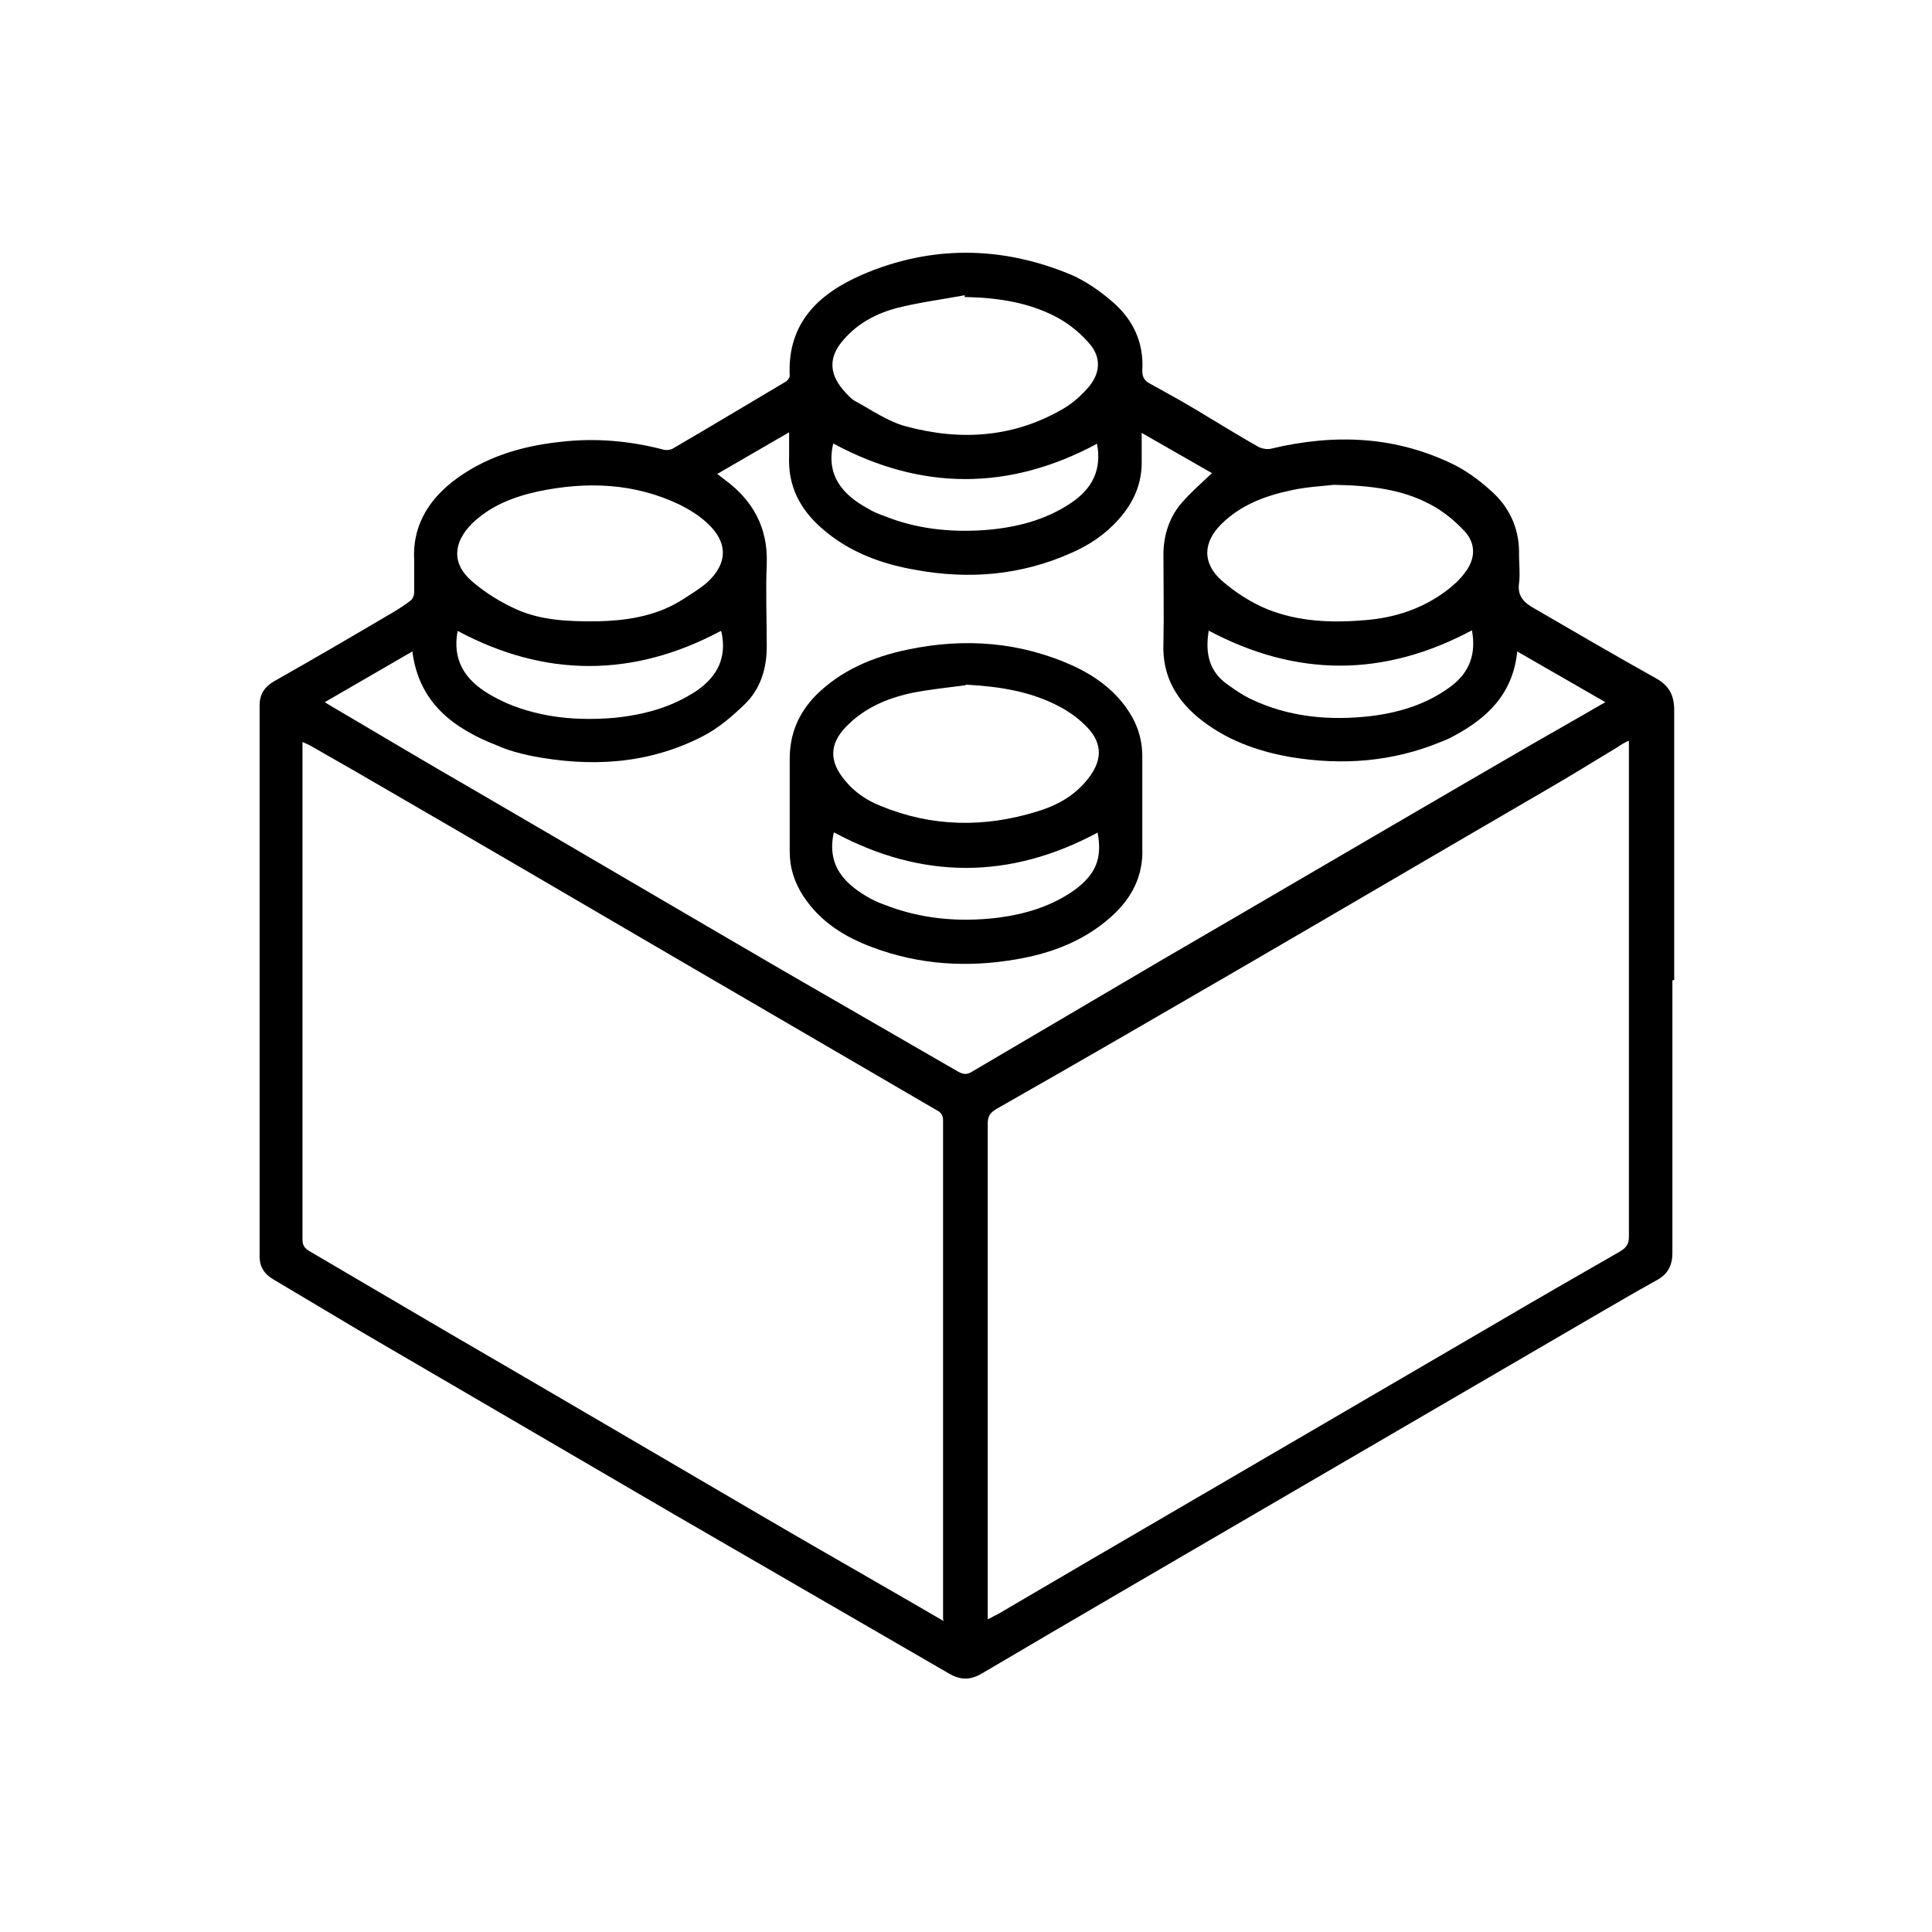
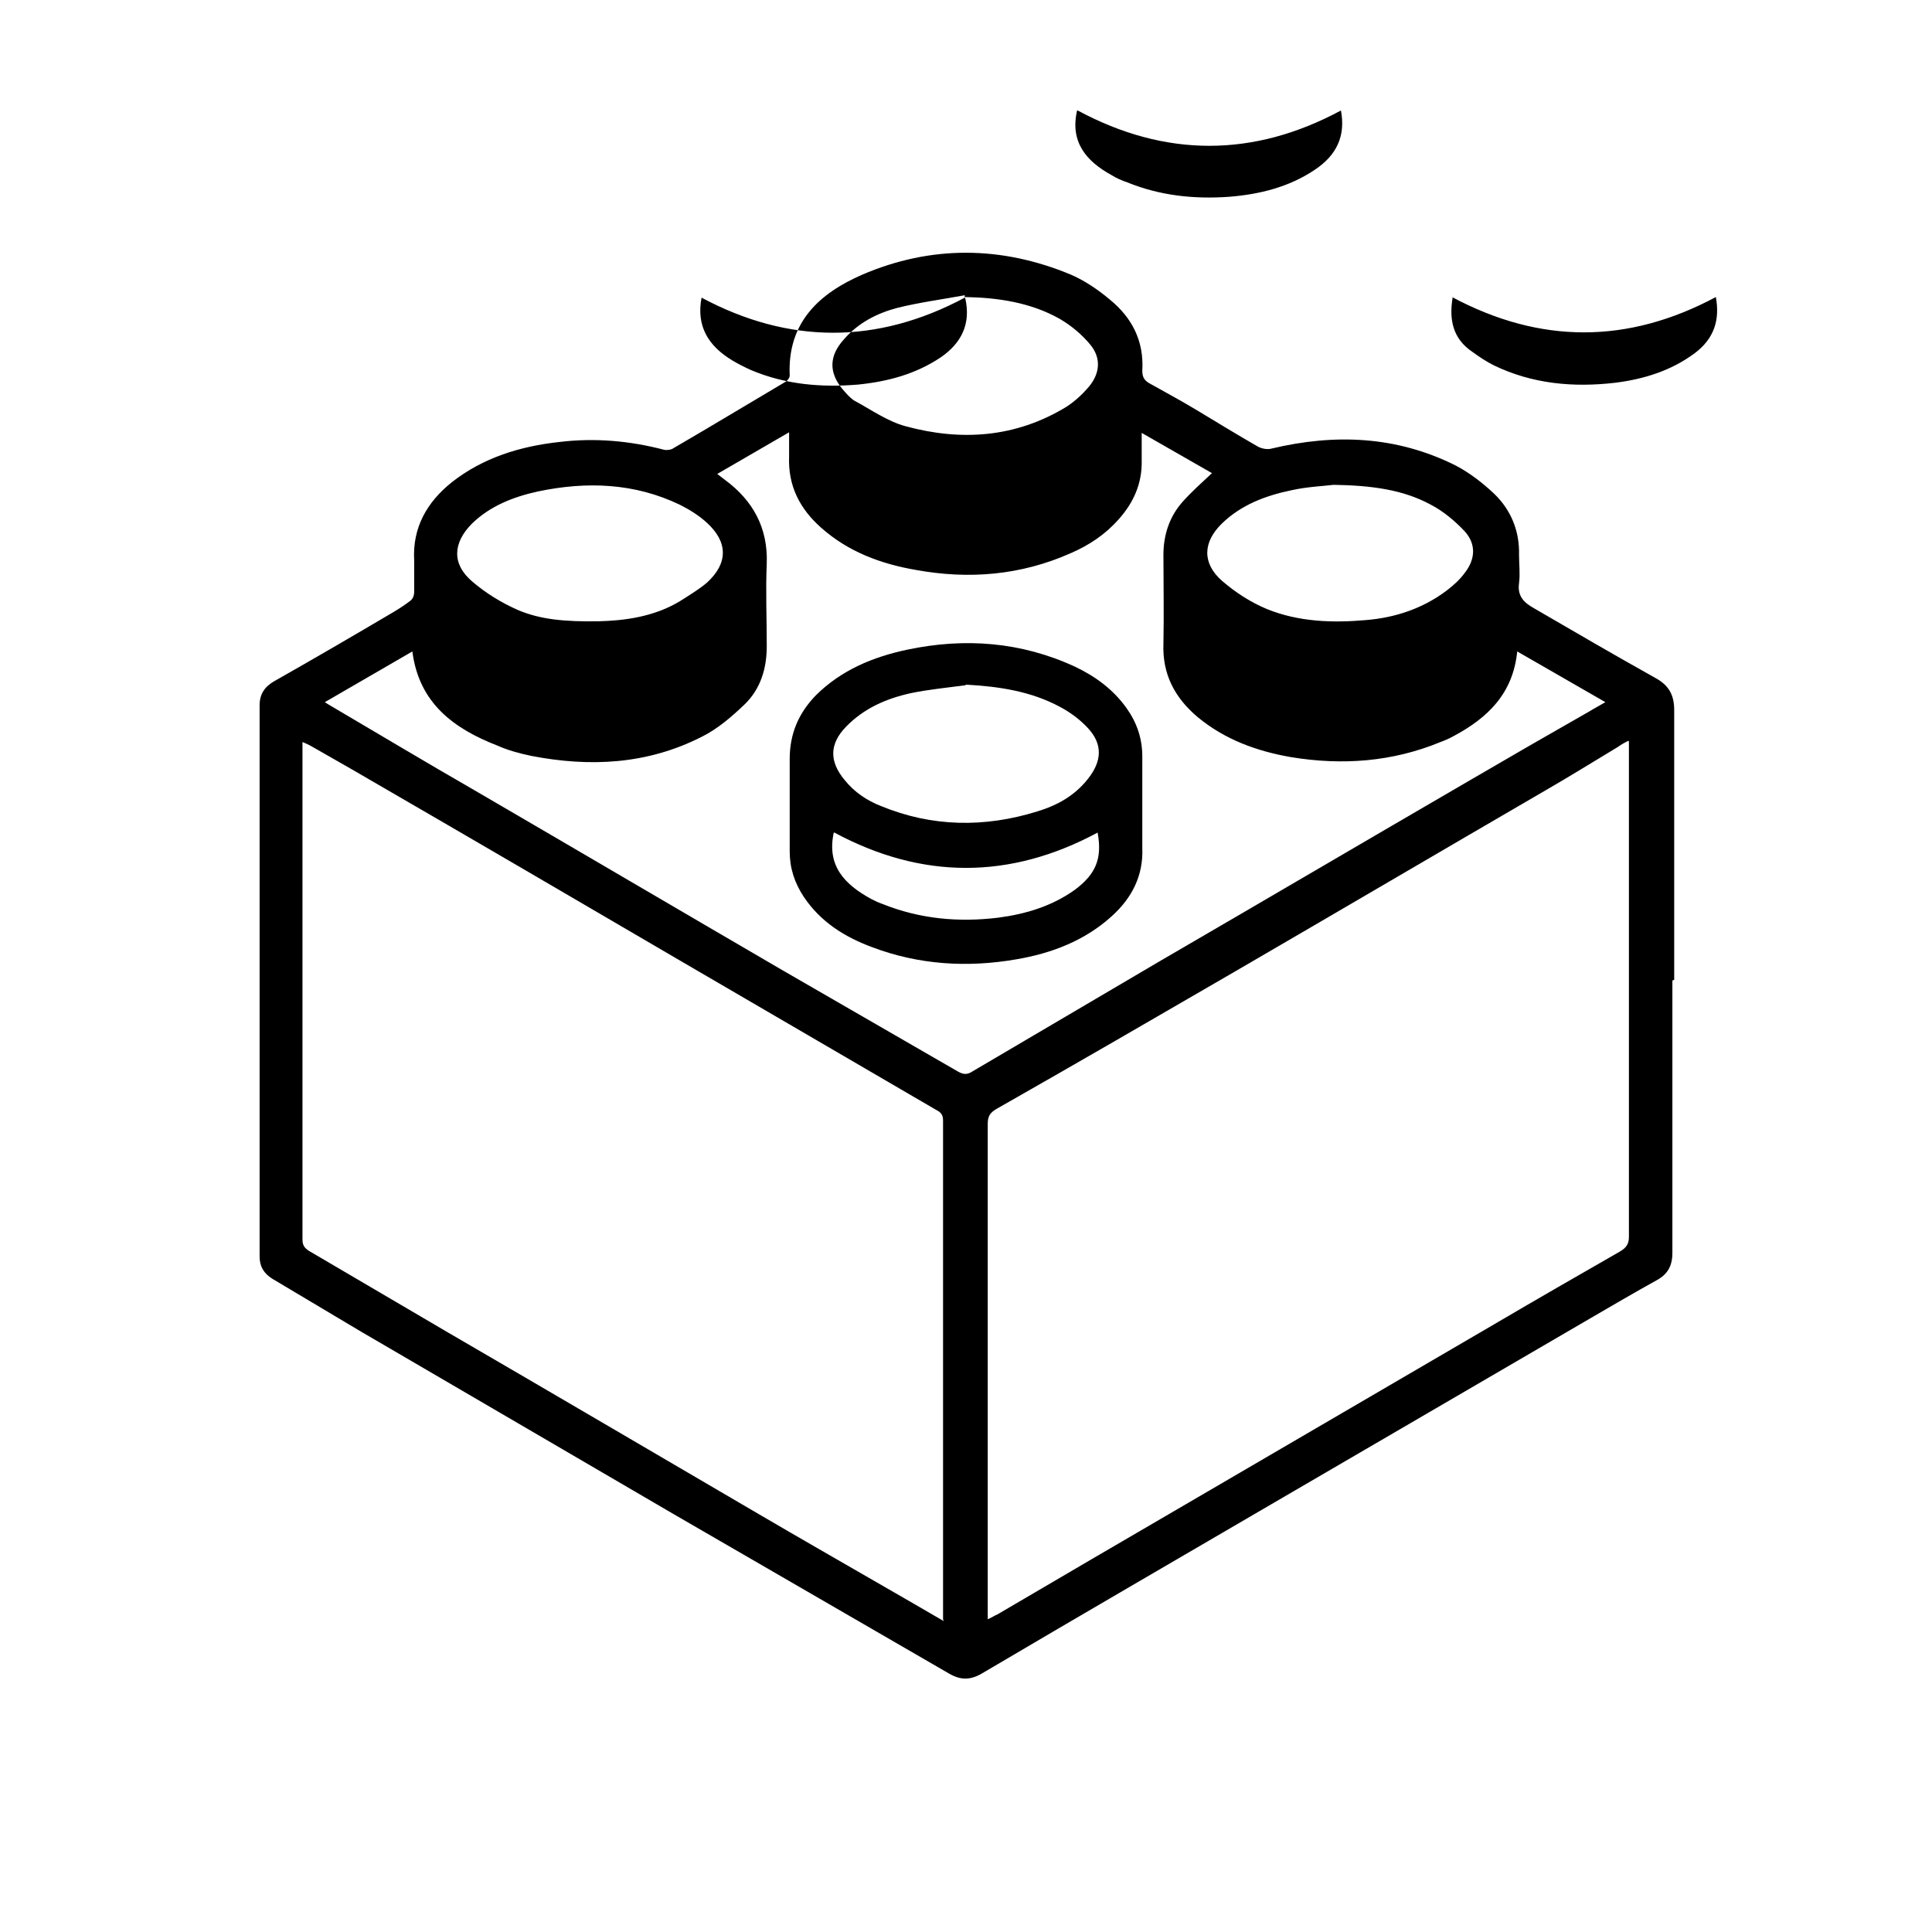
<svg xmlns="http://www.w3.org/2000/svg" id="Layer_1" data-name="Layer 1" width="32" height="32" viewBox="0 0 32 32">
  <defs>
    <style>
      .cls-1 {
        fill: none;
      }
    </style>
  </defs>
-   <rect class="cls-1" width="32" height="32" />
  <g>
-     <path d="M27.7,16.24c0,1.5,0,3.01,0,4.51,0,.22-.08,.36-.27,.46-.36,.2-.72,.41-1.08,.62-1.75,1.02-3.5,2.04-5.25,3.06-1.61,.94-3.23,1.88-4.84,2.83-.19,.11-.35,.11-.54,0-1.52-.88-3.04-1.76-4.56-2.64-1.73-1.01-3.46-2.02-5.19-3.03-.49-.29-.97-.58-1.46-.87-.14-.09-.21-.2-.21-.37,0-3.04,0-6.09,0-9.13,0-.18,.08-.3,.23-.39,.67-.38,1.34-.77,2-1.16,.1-.06,.19-.12,.28-.19,.03-.03,.05-.08,.05-.13,0-.18,0-.35,0-.53-.03-.54,.21-.96,.62-1.29,.52-.41,1.14-.6,1.79-.67,.58-.07,1.16-.02,1.73,.13,.05,.01,.12,0,.16-.03,.62-.36,1.23-.73,1.84-1.09,.04-.02,.08-.07,.08-.11-.04-.88,.49-1.36,1.2-1.67,1.14-.49,2.31-.48,3.46,0,.23,.1,.45,.25,.64,.41,.37,.3,.57,.69,.54,1.18,0,.1,.03,.16,.12,.21,.25,.14,.51,.28,.76,.43,.35,.21,.69,.42,1.04,.62,.06,.03,.15,.05,.22,.03,1.05-.25,2.07-.21,3.05,.28,.23,.12,.45,.29,.64,.47,.28,.27,.42,.62,.41,1.01,0,.16,.02,.31,0,.47-.03,.21,.08,.32,.24,.41,.67,.39,1.34,.78,2.02,1.16,.22,.12,.31,.28,.31,.53,0,1.49,0,2.98,0,4.47Zm-12.08,10.58c0-.05,0-.08,0-.1,0-2.72,0-5.44,0-8.16,0-.1-.04-.14-.12-.18-1.41-.82-2.81-1.64-4.22-2.46-1.71-1-3.42-2-5.13-2.99-.34-.2-.68-.39-1.01-.58-.04-.02-.08-.04-.13-.06,0,.07,0,.12,0,.17,0,.55,0,1.1,0,1.66,0,2.14,0,4.27,0,6.41,0,.09,.03,.14,.11,.19,.77,.45,1.53,.9,2.3,1.35,1.72,1,3.44,2.01,5.15,3.01,.7,.41,1.4,.81,2.11,1.22,.31,.18,.61,.35,.95,.55Zm11.35-14.55c-.08,.04-.13,.07-.17,.1-.4,.24-.8,.49-1.2,.72-1.72,1-3.44,2.01-5.16,3.01-1.31,.76-2.62,1.52-3.94,2.27-.1,.06-.14,.12-.14,.24,0,2.68,0,5.36,0,8.04v.17c.07-.03,.11-.06,.16-.08,1.04-.61,2.08-1.22,3.13-1.83,1.71-1,3.43-2,5.14-3,.68-.4,1.36-.79,2.04-1.18,.1-.06,.15-.12,.15-.24,0-2.67,0-5.35,0-8.02v-.19Zm-6.89-4.43l-1.17-.67c0,.17,0,.31,0,.45,.01,.38-.13,.7-.38,.98-.22,.25-.49,.43-.79,.56-.83,.37-1.69,.44-2.57,.28-.58-.1-1.12-.3-1.57-.7-.35-.31-.55-.69-.53-1.18,0-.13,0-.25,0-.4l-1.19,.69c.05,.04,.09,.07,.13,.1,.46,.34,.71,.79,.69,1.38-.02,.46,0,.91,0,1.37,0,.37-.1,.71-.37,.97-.21,.2-.44,.4-.7,.53-.9,.46-1.85,.51-2.83,.32-.19-.04-.38-.09-.56-.17-.72-.28-1.3-.7-1.41-1.56l-1.45,.84s.06,.04,.08,.05c.8,.47,1.6,.95,2.4,1.41,1.7,.99,3.4,1.99,5.1,2.98,.97,.56,1.94,1.12,2.91,1.68,.09,.05,.15,.05,.23,0,1.04-.61,2.07-1.22,3.11-1.83,1.72-1,3.44-2.01,5.16-3.01,.65-.38,1.31-.76,1.96-1.13,.08-.05,.16-.09,.26-.15l-1.46-.84c-.07,.7-.49,1.1-1.05,1.4-.07,.04-.14,.07-.22,.1-.8,.33-1.63,.39-2.48,.25-.57-.1-1.09-.29-1.54-.66-.38-.32-.59-.71-.57-1.22,.01-.49,0-.98,0-1.47,0-.33,.1-.63,.31-.87,.15-.17,.32-.32,.49-.48Zm-10.16,2.45c.38-.01,.91-.06,1.37-.35,.14-.09,.29-.18,.42-.29,.35-.32,.35-.67,0-.99-.13-.12-.29-.22-.45-.3-.75-.36-1.54-.39-2.35-.22-.41,.09-.79,.24-1.09,.53-.32,.32-.34,.67,0,.96,.22,.19,.48,.35,.75,.47,.37,.16,.78,.2,1.35,.19Zm12.17-2.26c-.15,.02-.43,.03-.7,.09-.43,.09-.83,.24-1.15,.55-.32,.31-.33,.66,0,.95,.22,.19,.48,.36,.75,.47,.52,.21,1.08,.23,1.64,.18,.48-.04,.93-.19,1.32-.48,.12-.09,.23-.19,.31-.3,.18-.23,.19-.48,0-.69-.16-.17-.35-.33-.56-.44-.46-.25-.98-.32-1.62-.33Zm-6.11-3.1v-.04c-.38,.07-.76,.12-1.12,.21-.34,.09-.65,.25-.89,.53-.24,.27-.24,.54-.02,.81,.06,.07,.12,.14,.19,.19,.28,.15,.56,.35,.86,.43,.92,.25,1.82,.19,2.66-.32,.14-.09,.27-.21,.38-.34,.18-.22,.2-.47,.02-.69-.14-.17-.32-.32-.51-.43-.48-.27-1.02-.35-1.56-.36Zm-4.04,5.52c-1.46,.78-2.92,.77-4.36,0-.09,.47,.11,.8,.51,1.04,.1,.06,.2,.11,.31,.16,.57,.24,1.16,.29,1.77,.24,.49-.05,.95-.17,1.37-.45,.35-.24,.5-.56,.41-.97Zm8.08,0c-.06,.36,0,.68,.33,.9,.11,.08,.23,.16,.35,.22,.64,.31,1.32,.37,2.01,.29,.48-.06,.93-.2,1.32-.49,.32-.24,.42-.55,.35-.93-1.46,.78-2.91,.78-4.37,0Zm-6.22-3.1c-.12,.52,.15,.84,.57,1.07,.08,.05,.17,.09,.26,.12,.54,.22,1.1,.28,1.68,.24,.51-.04,1-.16,1.43-.45,.36-.24,.51-.56,.43-.98-1.45,.78-2.91,.78-4.36,0Z" />
+     <path d="M27.7,16.24c0,1.5,0,3.01,0,4.51,0,.22-.08,.36-.27,.46-.36,.2-.72,.41-1.08,.62-1.75,1.02-3.5,2.04-5.25,3.06-1.61,.94-3.23,1.88-4.84,2.83-.19,.11-.35,.11-.54,0-1.52-.88-3.04-1.76-4.56-2.64-1.73-1.01-3.46-2.02-5.19-3.03-.49-.29-.97-.58-1.46-.87-.14-.09-.21-.2-.21-.37,0-3.04,0-6.09,0-9.13,0-.18,.08-.3,.23-.39,.67-.38,1.34-.77,2-1.16,.1-.06,.19-.12,.28-.19,.03-.03,.05-.08,.05-.13,0-.18,0-.35,0-.53-.03-.54,.21-.96,.62-1.29,.52-.41,1.14-.6,1.79-.67,.58-.07,1.16-.02,1.73,.13,.05,.01,.12,0,.16-.03,.62-.36,1.23-.73,1.84-1.09,.04-.02,.08-.07,.08-.11-.04-.88,.49-1.36,1.2-1.67,1.14-.49,2.31-.48,3.46,0,.23,.1,.45,.25,.64,.41,.37,.3,.57,.69,.54,1.18,0,.1,.03,.16,.12,.21,.25,.14,.51,.28,.76,.43,.35,.21,.69,.42,1.04,.62,.06,.03,.15,.05,.22,.03,1.05-.25,2.07-.21,3.05,.28,.23,.12,.45,.29,.64,.47,.28,.27,.42,.62,.41,1.01,0,.16,.02,.31,0,.47-.03,.21,.08,.32,.24,.41,.67,.39,1.34,.78,2.02,1.16,.22,.12,.31,.28,.31,.53,0,1.49,0,2.98,0,4.47Zm-12.08,10.58c0-.05,0-.08,0-.1,0-2.72,0-5.44,0-8.16,0-.1-.04-.14-.12-.18-1.41-.82-2.81-1.64-4.22-2.46-1.71-1-3.42-2-5.13-2.99-.34-.2-.68-.39-1.01-.58-.04-.02-.08-.04-.13-.06,0,.07,0,.12,0,.17,0,.55,0,1.1,0,1.66,0,2.14,0,4.27,0,6.41,0,.09,.03,.14,.11,.19,.77,.45,1.53,.9,2.3,1.35,1.72,1,3.44,2.01,5.15,3.01,.7,.41,1.4,.81,2.11,1.22,.31,.18,.61,.35,.95,.55Zm11.35-14.55c-.08,.04-.13,.07-.17,.1-.4,.24-.8,.49-1.2,.72-1.72,1-3.44,2.01-5.16,3.01-1.31,.76-2.62,1.52-3.94,2.27-.1,.06-.14,.12-.14,.24,0,2.68,0,5.36,0,8.04v.17c.07-.03,.11-.06,.16-.08,1.04-.61,2.08-1.22,3.13-1.83,1.71-1,3.43-2,5.14-3,.68-.4,1.36-.79,2.04-1.18,.1-.06,.15-.12,.15-.24,0-2.67,0-5.35,0-8.02v-.19Zm-6.89-4.43l-1.17-.67c0,.17,0,.31,0,.45,.01,.38-.13,.7-.38,.98-.22,.25-.49,.43-.79,.56-.83,.37-1.69,.44-2.57,.28-.58-.1-1.12-.3-1.57-.7-.35-.31-.55-.69-.53-1.18,0-.13,0-.25,0-.4l-1.19,.69c.05,.04,.09,.07,.13,.1,.46,.34,.71,.79,.69,1.38-.02,.46,0,.91,0,1.37,0,.37-.1,.71-.37,.97-.21,.2-.44,.4-.7,.53-.9,.46-1.85,.51-2.83,.32-.19-.04-.38-.09-.56-.17-.72-.28-1.3-.7-1.41-1.56l-1.45,.84s.06,.04,.08,.05c.8,.47,1.6,.95,2.4,1.41,1.7,.99,3.4,1.99,5.1,2.98,.97,.56,1.94,1.12,2.91,1.68,.09,.05,.15,.05,.23,0,1.04-.61,2.07-1.22,3.11-1.83,1.72-1,3.44-2.01,5.16-3.01,.65-.38,1.31-.76,1.96-1.13,.08-.05,.16-.09,.26-.15l-1.46-.84c-.07,.7-.49,1.1-1.05,1.4-.07,.04-.14,.07-.22,.1-.8,.33-1.63,.39-2.48,.25-.57-.1-1.09-.29-1.54-.66-.38-.32-.59-.71-.57-1.22,.01-.49,0-.98,0-1.47,0-.33,.1-.63,.31-.87,.15-.17,.32-.32,.49-.48Zm-10.16,2.45c.38-.01,.91-.06,1.37-.35,.14-.09,.29-.18,.42-.29,.35-.32,.35-.67,0-.99-.13-.12-.29-.22-.45-.3-.75-.36-1.54-.39-2.35-.22-.41,.09-.79,.24-1.09,.53-.32,.32-.34,.67,0,.96,.22,.19,.48,.35,.75,.47,.37,.16,.78,.2,1.35,.19Zm12.17-2.26c-.15,.02-.43,.03-.7,.09-.43,.09-.83,.24-1.15,.55-.32,.31-.33,.66,0,.95,.22,.19,.48,.36,.75,.47,.52,.21,1.08,.23,1.64,.18,.48-.04,.93-.19,1.32-.48,.12-.09,.23-.19,.31-.3,.18-.23,.19-.48,0-.69-.16-.17-.35-.33-.56-.44-.46-.25-.98-.32-1.62-.33Zm-6.11-3.1v-.04c-.38,.07-.76,.12-1.12,.21-.34,.09-.65,.25-.89,.53-.24,.27-.24,.54-.02,.81,.06,.07,.12,.14,.19,.19,.28,.15,.56,.35,.86,.43,.92,.25,1.82,.19,2.66-.32,.14-.09,.27-.21,.38-.34,.18-.22,.2-.47,.02-.69-.14-.17-.32-.32-.51-.43-.48-.27-1.02-.35-1.56-.36Zc-1.46,.78-2.92,.77-4.36,0-.09,.47,.11,.8,.51,1.04,.1,.06,.2,.11,.31,.16,.57,.24,1.16,.29,1.77,.24,.49-.05,.95-.17,1.37-.45,.35-.24,.5-.56,.41-.97Zm8.08,0c-.06,.36,0,.68,.33,.9,.11,.08,.23,.16,.35,.22,.64,.31,1.32,.37,2.01,.29,.48-.06,.93-.2,1.32-.49,.32-.24,.42-.55,.35-.93-1.46,.78-2.91,.78-4.37,0Zm-6.22-3.1c-.12,.52,.15,.84,.57,1.07,.08,.05,.17,.09,.26,.12,.54,.22,1.1,.28,1.68,.24,.51-.04,1-.16,1.43-.45,.36-.24,.51-.56,.43-.98-1.45,.78-2.91,.78-4.36,0Z" />
    <path d="M18.92,13.32c0,.24,0,.48,0,.72,.02,.46-.17,.83-.5,1.13-.45,.41-1,.62-1.59,.72-.81,.14-1.61,.09-2.38-.2-.46-.17-.86-.42-1.14-.84-.15-.23-.23-.47-.23-.75,0-.51,0-1.02,0-1.53,0-.42,.15-.76,.43-1.05,.42-.42,.95-.64,1.52-.76,.95-.2,1.88-.13,2.77,.28,.34,.16,.64,.38,.86,.69,.17,.24,.26,.5,.26,.8,0,.27,0,.53,0,.8Zm-2.93-1.97c-.3,.04-.61,.07-.9,.13-.41,.09-.78,.25-1.08,.56-.28,.29-.27,.58-.02,.88,.16,.2,.37,.34,.6,.43,.85,.35,1.72,.36,2.59,.09,.33-.1,.62-.26,.84-.54,.23-.29,.25-.57,0-.84-.13-.14-.29-.26-.46-.35-.48-.26-1.01-.34-1.56-.37Zm-2.18,2.44c-.12,.55,.18,.86,.62,1.1,.06,.03,.12,.06,.18,.08,.62,.25,1.26,.31,1.92,.23,.46-.06,.89-.19,1.27-.46,.35-.26,.46-.52,.38-.95-1.45,.78-2.91,.78-4.36,0Z" />
  </g>
</svg>